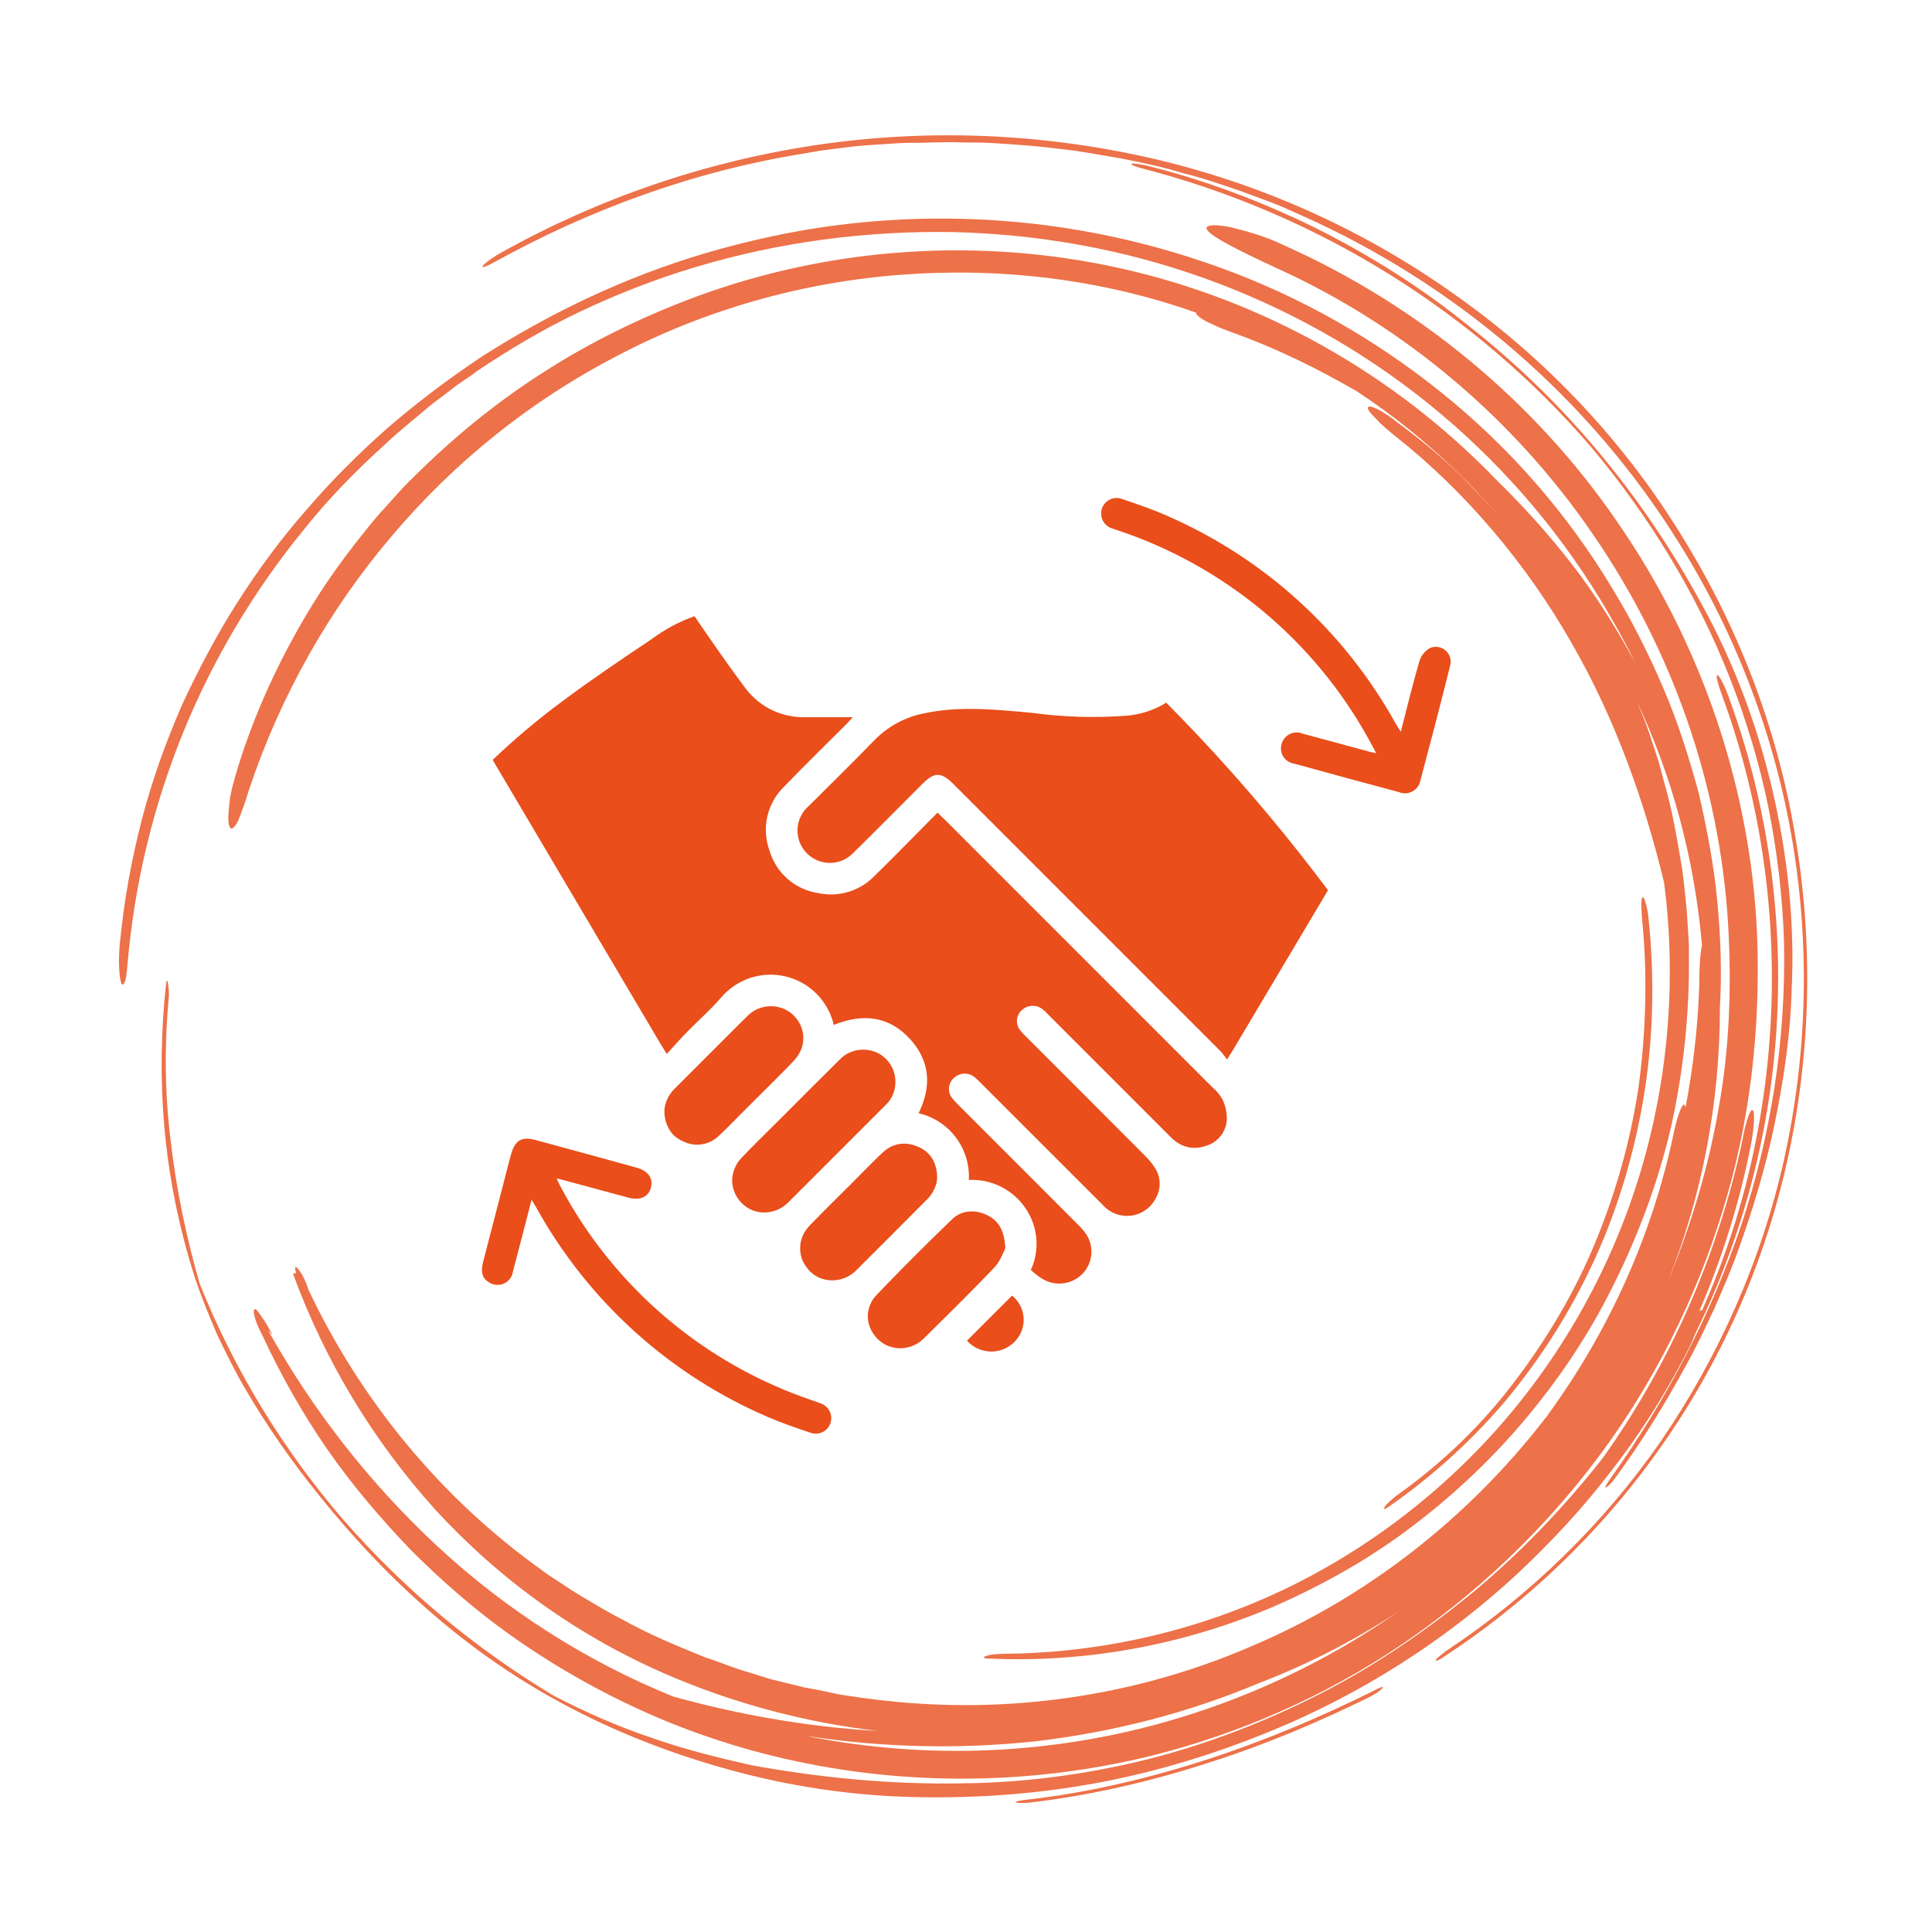
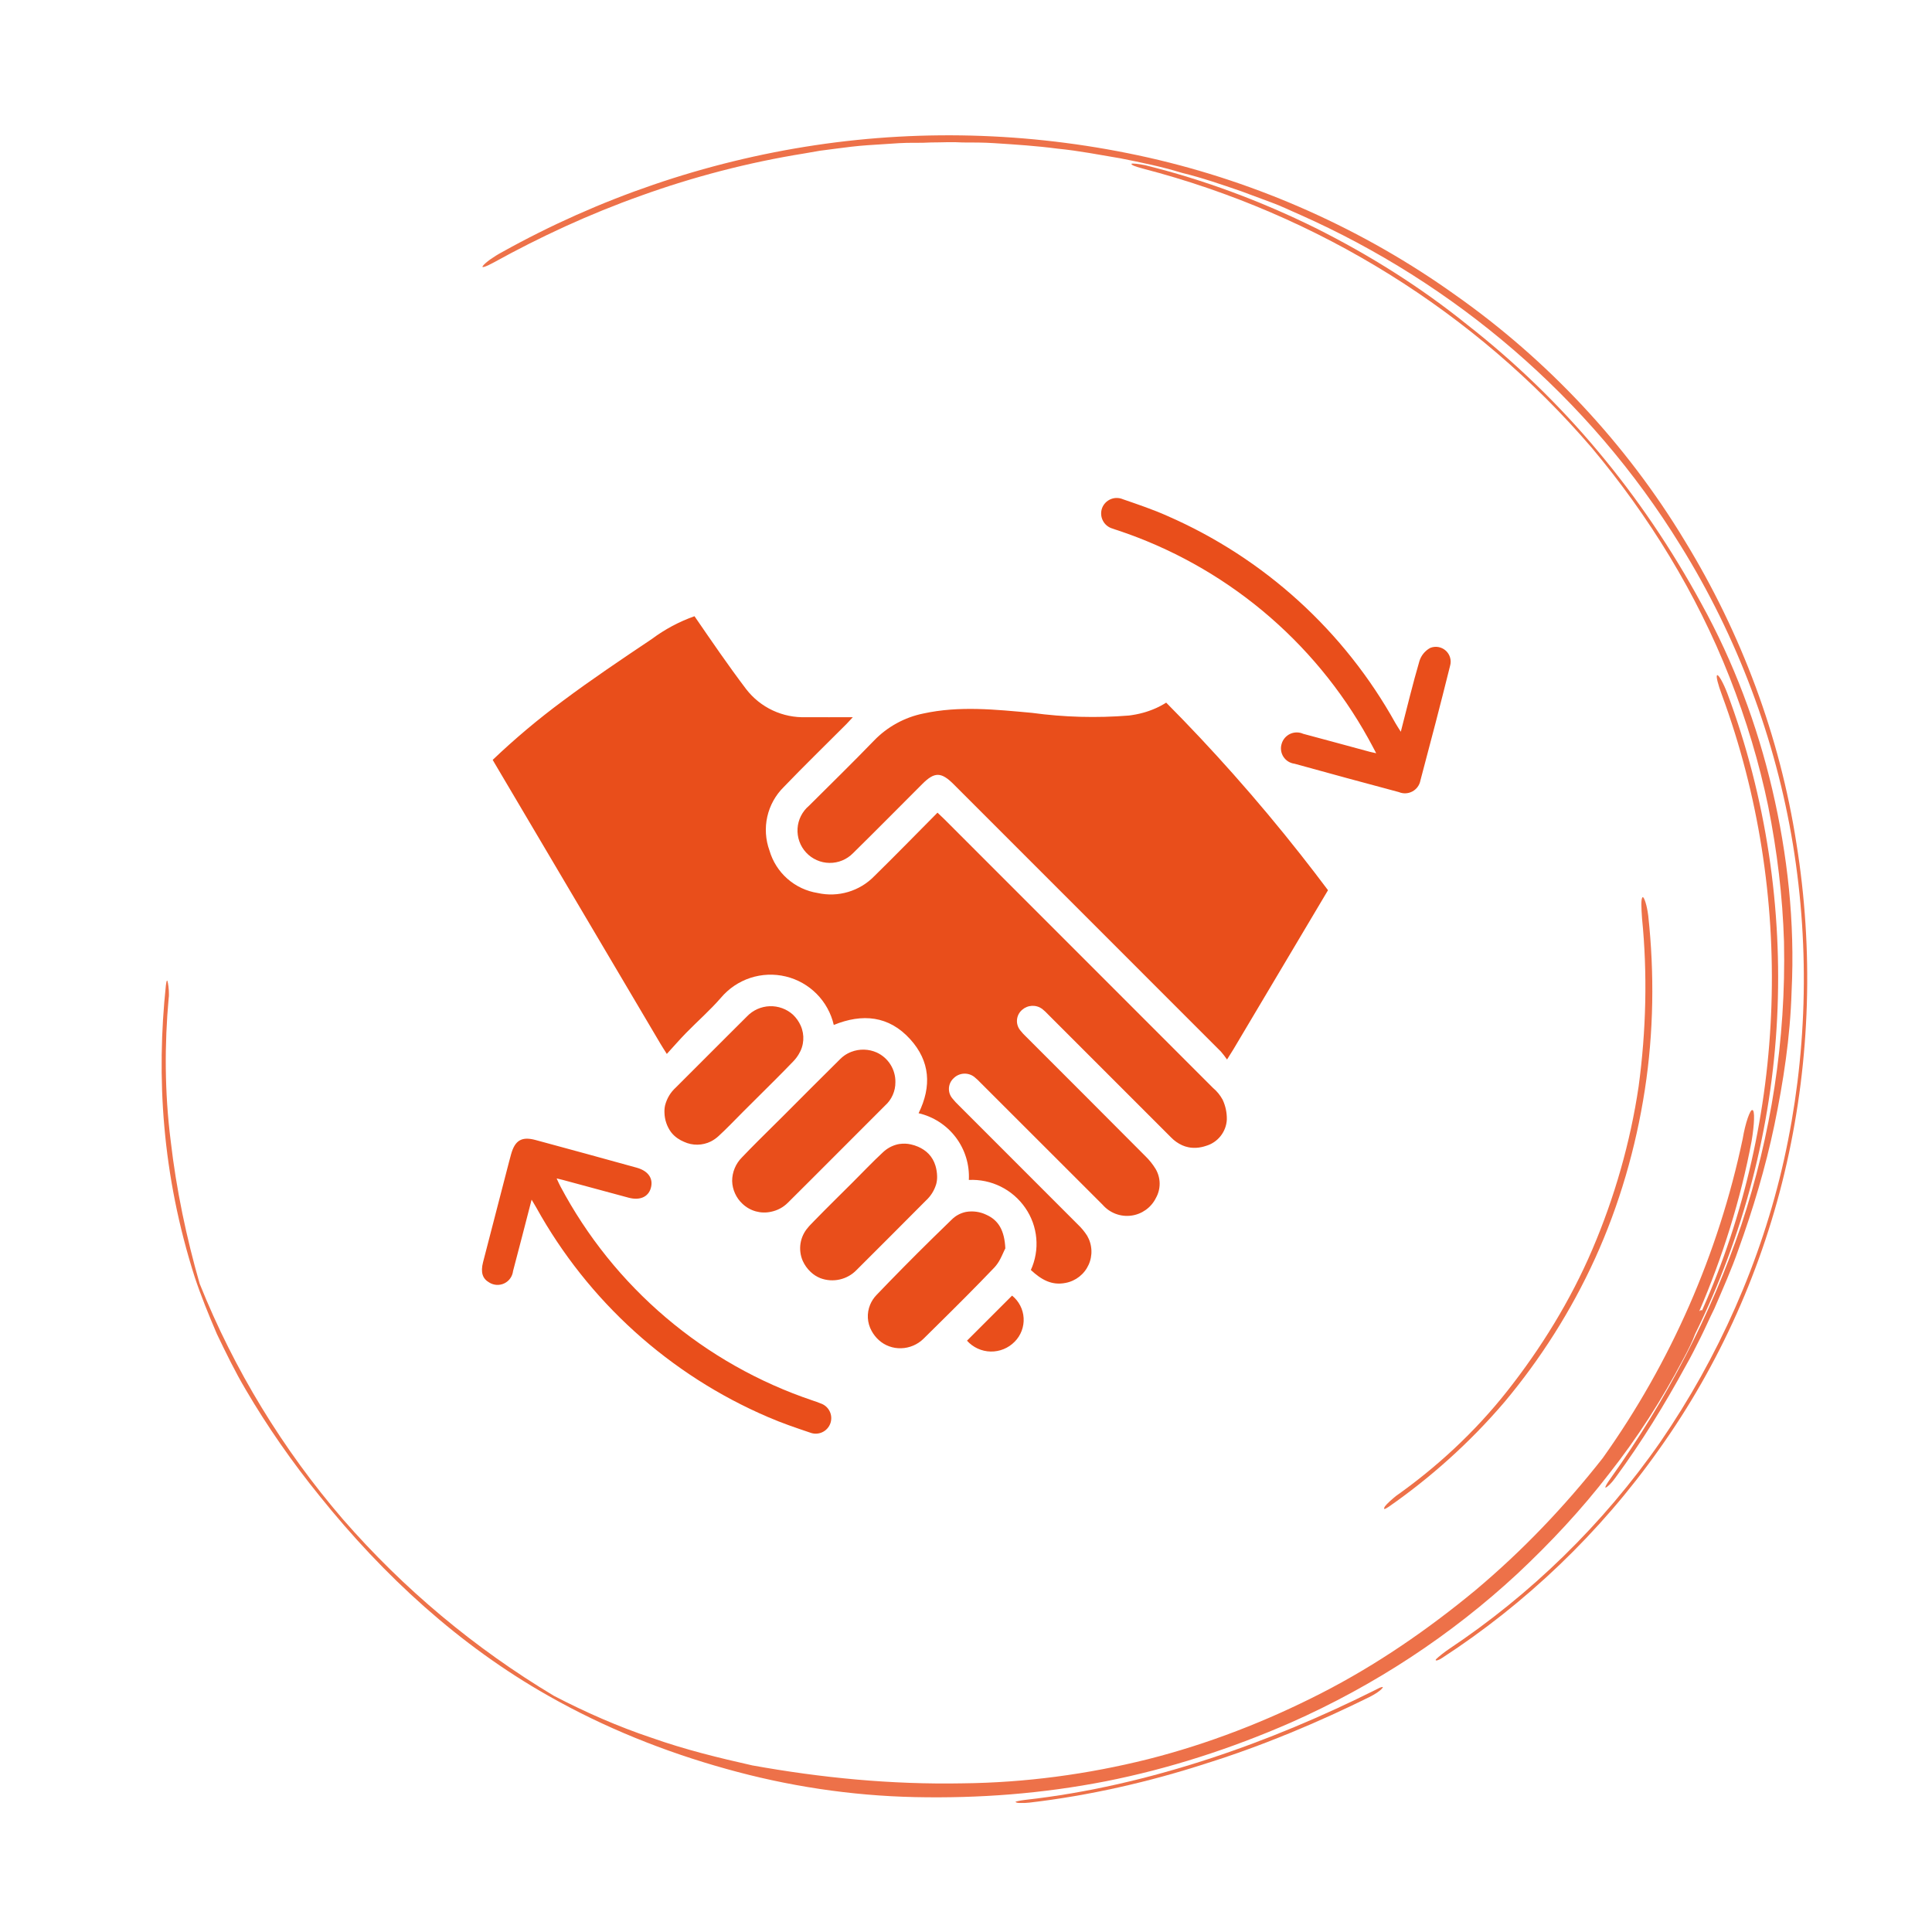
<svg xmlns="http://www.w3.org/2000/svg" width="1080" zoomAndPan="magnify" viewBox="0 0 810 810" height="1080" preserveAspectRatio="xMidYMid meet" version="1.0">
  <defs>
    <filter x="0%" y="0%" width="100%" height="100%" id="1ee925c068">
      <feColorMatrix values="0 0 0 0 1 0 0 0 0 1 0 0 0 0 1 0 0 0 1 0" color-interpolation-filters="sRGB" />
    </filter>
    <clipPath id="d7b24f6fec">
      <path d="M 49.566 55 L 758 55 L 758 755.953 L 49.566 755.953 Z M 49.566 55 " clip-rule="nonzero" />
    </clipPath>
    <mask id="fc2e4bd366">
      <g filter="url(#1ee925c068)">
        <rect x="-81" width="972" fill="#000000" y="-81" height="972" fill-opacity="0.8" />
      </g>
    </mask>
    <clipPath id="e0db160741">
-       <path d="M 0.566 36 L 688 36 L 688 691 L 0.566 691 Z M 0.566 36 " clip-rule="nonzero" />
-     </clipPath>
+       </clipPath>
    <clipPath id="27e3d8101a">
      <path d="M 376 652 L 531 652 L 531 700.953 L 376 700.953 Z M 376 652 " clip-rule="nonzero" />
    </clipPath>
    <clipPath id="d405a9dc60">
      <path d="M 153 1 L 708.922 1 L 708.922 642 L 153 642 Z M 153 1 " clip-rule="nonzero" />
    </clipPath>
    <clipPath id="1fe05c3159">
      <rect x="0" width="709" y="0" height="701" />
    </clipPath>
    <clipPath id="9e37edcb19">
      <path d="M 202 208.477 L 609 208.477 L 609 601.477 L 202 601.477 Z M 202 208.477 " clip-rule="nonzero" />
    </clipPath>
  </defs>
  <rect x="-81" width="972" fill="#ffffff" y="-81" height="972" fill-opacity="1" />
  <rect x="-81" width="972" fill="#ffffff" y="-81" height="972" fill-opacity="1" />
  <g clip-path="url(#d7b24f6fec)">
    <g mask="url(#fc2e4bd366)">
      <g transform="matrix(1, 0, 0, 1, 49, 55)">
        <g clip-path="url(#1fe05c3159)">
          <g clip-path="url(#e0db160741)">
            <path fill="#e94e1b" d="M 55.512 275.746 C 68.516 237.027 88.738 200.914 115.031 169.996 C 141.324 138.793 173.684 112.789 210.09 94.008 C 246.492 74.941 286.945 63.383 328.551 60.203 C 370.156 57.027 412.629 61.938 452.5 76.098 C 452.5 76.387 452.5 76.676 453.078 77.25 C 454.234 78.406 456.543 79.852 459.434 81.008 C 462.324 82.453 465.5 83.609 468.68 84.766 C 486.305 91.121 503.352 99.5 519.82 109.035 C 549.289 128.391 574.715 153.238 595.52 181.266 C 591.473 175.488 586.852 170.285 582.516 164.797 C 577.895 159.598 573.27 154.395 568.359 149.484 C 558.824 139.371 548.133 130.414 537.156 122.324 C 533.977 119.723 530.797 117.703 528.488 116.547 C 526.176 115.391 524.73 115.102 524.441 115.969 C 524.441 116.836 525.598 118.281 527.91 120.59 C 529.93 122.902 533.109 125.504 536.289 128.102 C 565.18 150.93 590.895 181.266 609.676 214.203 C 628.746 247.141 640.879 282.68 648.68 315.039 C 654.172 357.223 650.125 400.273 637.703 439.855 C 625.277 479.438 604.188 515.844 577.316 545.602 C 550.445 575.363 517.508 599.055 482.258 614.656 C 447.008 630.258 409.16 638.059 372.465 638.348 C 369.578 638.348 366.109 638.637 364.664 639.215 C 362.641 639.793 363.219 640.371 365.82 640.371 C 404.25 642.105 444.988 635.461 483.992 618.992 C 503.352 610.613 522.418 600.211 540.043 587.207 C 557.668 574.207 574.426 558.895 589.16 541.559 C 603.898 524.223 616.898 505.152 627.301 484.062 C 637.703 463.258 646.082 441.012 651.57 417.609 C 656.77 394.207 659.371 370.223 659.082 345.664 L 659.082 341.043 L 658.793 336.418 L 658.215 327.176 C 657.637 321.105 657.059 315.039 656.191 308.973 C 654.172 296.836 652.148 284.703 648.68 272.855 L 646.371 264.188 L 643.48 255.52 C 641.746 249.742 639.434 244.25 637.125 238.762 C 651.859 269.965 661.395 304.637 664.57 341.332 C 663.703 345.086 663.418 351.156 663.418 358.379 C 662.84 375.715 660.816 392.762 657.637 409.52 C 657.637 408.652 657.348 408.363 657.059 408.074 C 655.902 408.074 653.883 414.141 652.438 421.363 C 643.48 463.258 625.566 502.844 600.43 537.512 C 599.852 538.379 599.273 539.246 598.695 539.824 C 566.336 581.719 523.285 615.234 475.035 635.461 C 426.785 656.262 373.621 663.773 321.902 657.996 C 318.727 657.707 315.547 657.129 312.371 656.84 C 309.191 656.262 306.012 655.973 302.836 655.395 L 293.301 653.375 L 288.387 652.508 L 283.766 651.352 L 274.23 649.039 L 264.984 646.148 C 258.629 644.418 252.852 641.816 246.492 639.793 C 234.359 634.883 222.512 629.969 211.246 623.613 C 205.465 620.723 199.977 617.258 194.488 614.078 C 191.598 612.344 188.996 610.613 186.398 608.879 C 183.797 607.145 180.906 605.41 178.309 603.391 C 136.125 573.34 102.32 532.312 80.359 485.797 C 79.492 482.906 77.762 479.148 76.316 477.418 C 74.871 475.395 74.293 475.973 75.16 478.859 C 74.582 478.859 73.715 478.57 74.004 479.438 C 87.293 515.555 107.23 548.781 133.523 577.965 C 160.105 606.855 193.332 631.414 233.203 648.172 C 260.652 659.73 289.543 667.242 319.016 670.707 C 288.387 668.977 259.207 663.484 233.203 656.262 C 196.797 641.527 162.992 619.859 134.391 593.277 C 105.785 566.695 81.805 535.781 63.312 502.555 L 65.336 504.863 C 63.891 501.977 62.156 499.086 60.715 497.062 C 59.27 495.039 58.402 493.598 57.824 493.887 C 57.246 493.887 57.246 495.039 57.824 497.352 C 58.402 499.375 59.559 502.266 61.293 505.441 C 68.805 521.621 77.762 537.512 88.16 552.539 C 98.562 567.562 110.41 581.43 123.121 594.723 C 136.125 607.723 149.992 619.859 165.016 630.547 C 180.039 641.238 196.219 650.773 212.977 658.863 C 280.297 691.512 359.754 699.312 433.719 681.109 C 470.703 671.863 506.238 656.262 538.023 634.883 C 569.805 613.5 598.117 586.633 621.234 555.715 C 644.348 524.801 661.973 489.551 673.238 452.57 C 684.797 415.586 689.129 376.293 687.688 337.285 C 685.086 275.457 664.281 214.781 629.324 164.219 C 594.652 113.367 545.535 72.918 489.191 47.781 C 480.812 43.734 472.723 41.715 466.945 40.27 C 461.168 39.113 457.121 39.113 456.832 40.559 C 456.543 43.16 469.836 49.805 486.016 57.316 C 539.754 81.586 585.984 120.879 618.922 169.129 C 652.148 217.383 672.082 274.301 675.551 332.953 C 676.996 358.668 676.129 384.672 671.508 409.809 C 667.172 434.945 659.66 459.793 649.836 483.195 C 664.859 446.211 672.082 406.629 672.082 367.336 C 672.949 352.312 672.371 337.285 670.93 322.262 C 669.484 307.238 666.594 292.215 663.129 277.191 C 659.082 262.453 654.461 247.719 648.391 233.562 C 642.324 219.402 635.391 205.535 627.301 192.246 C 607.941 159.887 583.383 132.148 555.355 109.613 C 527.332 87.074 495.84 69.16 462.035 57.027 C 428.52 44.891 392.98 37.957 356.574 36.801 C 338.371 36.223 320.172 37.09 301.969 39.402 C 283.766 41.715 265.273 45.758 247.359 50.961 C 212.113 61.359 180.906 76.676 152.883 94.586 C 139.012 103.832 126.012 113.656 113.586 124.348 C 101.453 135.039 89.895 146.594 79.492 158.73 C 68.805 170.863 59.27 183.867 50.602 197.445 C 41.934 211.023 34.133 225.762 27.199 240.785 C 20.551 256.098 14.773 271.988 10.441 288.746 C 6.105 305.504 2.93 322.84 1.195 341.043 C 0.617 347.398 0.906 354.621 1.773 356.934 C 2.062 358.09 2.641 358.09 3.215 356.934 C 3.793 355.777 4.082 353.465 4.371 350.289 C 10.152 280.656 37.02 217.672 78.34 167.109 C 88.449 154.395 100.008 142.551 112.141 131.57 C 118.211 125.793 124.566 120.879 130.922 115.391 C 134.102 112.789 137.566 110.477 140.746 107.879 C 143.926 105.277 147.68 103.254 150.859 100.656 C 164.727 91.41 179.172 82.742 194.488 75.52 C 209.801 68.297 225.98 61.938 242.449 57.027 C 277.988 46.336 314.391 41.715 350.508 42.293 C 386.625 43.16 422.16 49.516 455.965 61.648 C 489.77 73.785 521.551 91.41 549.867 114.234 C 578.184 137.059 602.742 164.797 622.098 196.578 C 627.301 205.246 632.211 213.914 636.547 222.871 C 628.746 208.426 620.078 194.555 610.254 181.844 C 600.43 169.129 589.738 157.285 578.473 146.305 C 535.711 101.812 480.523 70.895 421.293 57.605 C 362.066 44.312 299.367 48.359 241.871 69.738 C 219.625 78.117 198.242 88.52 178.598 101.234 C 158.66 113.945 140.457 128.969 123.988 145.438 C 119.656 149.484 115.898 154.105 111.855 158.441 C 107.809 162.773 104.34 167.398 100.586 172.02 C 93.363 181.266 86.43 191.09 80.359 201.203 C 68.227 221.426 58.113 243.098 50.891 266.211 C 49.156 271.988 47.422 277.766 47.133 282.391 C 46.555 287.012 46.555 290.48 47.422 291.926 C 48 293.082 49.445 291.926 50.891 289.035 C 52.047 286.145 53.777 281.523 55.512 275.746 Z M 478.504 650.773 C 499.016 642.973 518.664 632.859 537.156 620.723 C 501.617 645.57 460.879 663.195 418.406 672.152 C 375.934 681.109 331.438 681.398 288.676 672.73 C 320.172 677.645 352.82 678.512 385.18 675.043 C 417.25 671.285 449.031 663.195 478.504 650.773 Z M 478.504 650.773 " fill-opacity="1" fill-rule="nonzero" />
          </g>
          <g clip-path="url(#27e3d8101a)">
            <path fill="#e94e1b" d="M 380.844 699.602 C 406.848 696.711 432.562 690.645 457.41 682.555 C 482.258 674.465 505.949 664.352 527.91 653.375 C 529.93 652.219 531.375 651.93 530.508 652.797 C 529.645 653.949 527.332 655.395 525.02 656.551 C 503.93 666.953 480.812 676.777 456.832 684.289 C 432.852 692.09 407.426 697.867 382.578 700.758 C 379.688 701.047 377.09 701.047 376.801 700.469 C 376.223 700.469 378.246 699.891 380.844 699.602 Z M 380.844 699.602 " fill-opacity="1" fill-rule="nonzero" />
          </g>
          <g clip-path="url(#d405a9dc60)">
            <path fill="#e94e1b" d="M 558.535 636.328 C 592.34 613.789 622.965 584.32 647.234 549.359 C 671.219 514.398 689.418 473.949 698.953 431.188 C 708.488 388.426 709.934 343.355 702.711 299.148 C 695.488 254.941 679.309 211.891 655.613 173.754 C 617.188 111.344 560.559 63.672 496.129 35.066 C 492.082 33.336 488.035 31.312 483.992 29.867 L 471.566 25.246 C 463.188 22.355 454.809 19.465 446.43 17.445 C 438.051 14.844 429.387 13.109 420.719 11.375 C 412.051 9.934 403.383 8.199 394.426 7.332 C 385.758 6.176 376.801 5.598 367.844 5.02 C 363.508 4.73 358.887 4.73 354.551 4.73 C 350.219 4.441 345.598 4.73 341.262 4.73 C 336.93 5.02 332.305 4.73 327.973 5.02 C 323.637 5.309 319.016 5.598 314.68 5.887 C 310.348 6.176 305.723 6.754 301.391 7.332 C 299.078 7.621 297.055 7.91 294.746 8.199 L 288.098 9.355 C 264.695 13.109 241.582 19.176 219.914 26.977 C 197.953 34.781 177.441 44.312 158.082 55.004 C 154.902 56.738 152.594 57.605 153.461 56.449 C 154.613 55.004 157.793 52.691 161.551 50.672 C 202 28.133 246.492 12.82 292.723 5.887 C 338.949 -1.047 386.336 0.688 432.562 11.086 C 478.504 21.488 522.707 41.137 561.426 68.871 C 599.562 95.742 632.789 130.992 657.348 171.73 C 681.039 210.449 697.219 253.785 704.156 298.57 C 711.379 343.355 709.934 389.004 700.109 432.633 C 690.285 476.262 671.797 517.289 646.66 552.539 C 621.809 587.785 590.316 617.547 555.645 640.082 C 553.914 641.238 552.469 641.527 553.047 640.66 C 554.203 639.504 556.801 637.48 558.535 636.328 Z M 558.535 636.328 " fill-opacity="1" fill-rule="nonzero" />
          </g>
          <path fill="#e94e1b" d="M 431.117 14.266 C 455.676 20.332 479.656 29.289 502.484 40.559 C 525.02 51.824 546.688 65.406 566.336 81.297 C 586.273 96.898 604.766 114.812 620.945 134.172 C 637.414 153.816 651.859 175.199 664.281 198.023 C 677.863 222.582 687.688 248.875 694.043 276.035 C 700.398 303.191 703.578 331.508 702.133 360.691 C 701.555 380.047 698.664 398.539 694.91 416.742 C 691.152 434.656 685.953 451.992 679.887 468.75 C 676.996 477.129 673.238 485.508 669.773 493.598 C 667.75 497.641 666.016 501.688 663.992 505.73 C 661.973 509.777 659.949 513.82 657.637 517.867 C 648.969 533.758 639.434 549.359 628.168 564.672 C 626.723 566.695 624.988 568.43 624.121 568.719 C 623.832 568.43 624.699 566.984 626.145 564.961 C 649.836 531.734 668.328 496.195 681.039 458.637 C 693.465 421.074 699.82 381.203 698.953 339.887 C 698.375 320.816 696.066 301.75 692.309 282.969 C 688.551 264.766 683.062 246.562 676.129 228.938 C 662.262 193.691 642.324 161.328 618.344 132.727 C 569.516 75.809 503.641 34.781 430.25 15.711 C 427.074 14.844 425.34 14.266 425.34 13.688 C 425.629 13.398 428.23 13.688 431.117 14.266 Z M 431.117 14.266 " fill-opacity="1" fill-rule="nonzero" />
          <path fill="#e94e1b" d="M 642.035 328.906 C 644.637 352.887 644.348 377.734 640.59 402.008 C 636.836 426.277 629.902 450.258 619.789 472.504 C 609.676 494.75 596.672 514.977 581.938 532.602 C 566.914 550.227 550.156 564.961 533.109 576.809 C 531.375 577.965 530.797 577.965 531.664 576.52 C 532.531 575.363 534.844 573.34 536.289 572.184 C 553.047 560.34 569.227 545.602 583.094 527.98 C 596.961 510.355 609.387 490.418 618.633 468.75 C 627.879 447.078 634.523 423.965 637.992 400.562 C 641.168 377.16 641.746 353.176 639.434 330.062 C 639.145 325.73 638.855 321.684 639.723 321.105 C 640.301 321.105 641.457 324.285 642.035 328.906 Z M 642.035 328.906 " fill-opacity="1" fill-rule="nonzero" />
          <path fill="#e94e1b" d="M 354.84 692.668 C 380.844 692.379 406.848 688.91 432.273 682.555 C 457.41 676.199 481.969 666.664 505.082 654.816 C 528.199 642.973 549.578 628.238 569.516 611.766 C 589.16 595.297 607.074 576.52 622.965 556.293 C 651.57 516.133 671.508 470.48 681.617 422.52 C 682.773 415.586 684.797 410.098 685.664 410.387 C 686.82 410.387 686.531 416.453 685.375 423.387 C 680.75 447.945 673.238 471.926 663.418 494.75 C 663.992 494.176 664.57 494.176 664.57 494.465 C 700.398 414.141 703.578 319.66 672.949 236.449 C 671.219 231.828 670.352 228.359 670.93 228.07 C 671.508 227.781 673.527 231.25 675.262 235.871 C 691.441 279.211 698.375 326.02 696.066 371.957 C 693.754 417.898 681.906 463.258 661.684 504.285 C 660.527 507.465 658.793 510.934 656.77 514.688 C 647.812 531.734 637.414 547.914 625.566 562.938 C 614.008 577.965 601.008 591.832 587.141 604.832 C 559.402 630.547 527.332 651.641 492.082 667.242 C 466.945 678.223 440.941 686.602 414.648 691.801 C 388.066 697 361.488 699.023 334.617 698.445 C 307.746 697.867 281.164 693.824 255.449 686.602 C 229.445 679.375 204.309 669.266 180.906 655.973 C 143.637 634.883 111.855 605.699 84.984 572.184 C 73.715 558.316 63.023 543.004 54.066 527.691 C 49.445 519.887 45.688 512.086 41.934 504.285 C 38.465 496.195 35.289 488.395 32.688 480.594 C 18.82 437.254 16.508 396.227 20.551 358.09 C 20.84 355.777 21.129 355.488 21.418 357.223 C 21.707 358.668 21.996 361.844 21.707 363.578 C 19.977 382.648 19.977 402.871 22.574 423.387 C 24.887 443.613 29.219 464.125 34.711 483.195 C 49.156 519.312 69.672 552.828 94.809 582.008 C 120.234 611.191 149.992 636.039 183.219 655.973 C 196.508 662.906 210.379 668.977 224.246 673.598 C 238.113 678.512 252.273 681.977 266.43 685.156 C 295.324 690.355 324.504 693.246 354.84 692.668 Z M 354.84 692.668 " fill-opacity="1" fill-rule="nonzero" />
        </g>
      </g>
    </g>
  </g>
  <g clip-path="url(#9e37edcb19)">
    <path fill="#e94e1b" d="M 327.969 468.27 C 336.098 460.141 344.188 451.973 352.371 443.902 C 352.871 443.414 353.402 442.969 353.965 442.566 C 354.879 441.922 355.855 441.398 356.895 441 C 358.617 440.336 360.402 440.023 362.246 440.066 C 364.094 440.113 365.859 440.508 367.547 441.254 C 368.734 441.797 369.824 442.5 370.809 443.359 C 371.789 444.223 372.633 445.203 373.328 446.309 C 374.027 447.418 374.551 448.598 374.902 449.859 C 375.258 451.117 375.422 452.398 375.398 453.707 C 375.414 455.578 375.043 457.371 374.285 459.082 C 373.527 460.793 372.453 462.273 371.055 463.52 L 370.918 463.66 C 360.66 473.945 350.398 484.215 340.133 494.469 C 336.871 497.719 333.609 500.969 330.348 504.219 C 328.375 506.188 326.023 507.457 323.297 508.031 C 322.238 508.266 321.168 508.371 320.086 508.344 C 319.004 508.32 317.941 508.16 316.898 507.875 C 315.855 507.586 314.859 507.18 313.918 506.648 C 312.973 506.117 312.109 505.477 311.32 504.734 C 309.977 503.492 308.926 502.035 308.168 500.367 C 307.41 498.699 307.004 496.953 306.957 495.121 C 306.961 493.27 307.316 491.492 308.027 489.785 C 308.734 488.078 309.742 486.57 311.047 485.262 C 315.441 480.648 319.969 476.191 324.496 471.707 C 325.648 470.562 326.805 469.414 327.969 468.27 Z M 388.164 503.371 C 390.25 501.449 391.703 499.129 392.52 496.41 C 392.801 495.328 392.922 494.23 392.887 493.113 C 392.852 491.605 392.613 490.129 392.18 488.684 C 391.898 487.762 391.52 486.883 391.039 486.043 C 390.086 484.398 388.812 483.055 387.219 482.016 C 386.492 481.535 385.727 481.121 384.926 480.773 C 383.926 480.34 382.895 480.008 381.832 479.781 C 380.312 479.445 378.781 479.391 377.242 479.609 L 377.129 479.609 C 376.988 479.633 376.848 479.664 376.707 479.691 C 376.566 479.723 376.363 479.75 376.195 479.793 L 376.094 479.82 C 373.797 480.422 371.793 481.547 370.082 483.195 C 365.746 487.223 361.656 491.547 357.457 495.738 C 352.145 501.047 346.773 506.293 341.539 511.672 C 340.949 512.281 340.352 512.879 339.766 513.504 C 339.398 513.871 339.055 514.273 338.738 514.672 C 337.914 515.609 337.238 516.641 336.707 517.77 C 336.18 518.898 335.816 520.082 335.621 521.312 C 335.43 522.543 335.41 523.777 335.566 525.016 C 335.719 526.254 336.047 527.445 336.539 528.59 C 337.34 530.371 338.449 531.93 339.871 533.266 C 341.066 534.402 342.43 535.273 343.961 535.883 C 345.258 536.367 346.594 536.656 347.977 536.75 C 349.355 536.84 350.723 536.734 352.07 536.426 C 353.422 536.121 354.699 535.625 355.902 534.945 C 357.109 534.262 358.191 533.422 359.148 532.426 C 368.844 522.762 378.516 513.078 388.164 503.371 Z M 332.492 425.441 C 331.828 424.84 331.117 424.309 330.352 423.848 C 329.586 423.387 328.785 423 327.945 422.695 C 327.105 422.387 326.246 422.164 325.363 422.023 C 324.48 421.883 323.59 421.828 322.699 421.859 C 321.805 421.891 320.922 422.008 320.051 422.211 C 319.184 422.414 318.34 422.699 317.523 423.062 C 316.707 423.43 315.934 423.871 315.203 424.387 C 314.473 424.902 313.801 425.48 313.184 426.129 C 310.422 428.859 307.676 431.598 304.934 434.348 C 297.738 441.52 290.551 448.707 283.375 455.91 C 281.105 457.977 279.59 460.496 278.828 463.469 C 278.613 464.477 278.531 465.496 278.582 466.527 C 278.617 467.984 278.867 469.406 279.336 470.789 C 279.801 472.172 280.465 473.453 281.324 474.637 L 281.352 474.672 C 281.496 474.867 281.66 475.039 281.82 475.234 C 281.863 475.285 281.898 475.336 281.945 475.383 C 282.121 475.582 282.309 475.766 282.504 475.953 L 282.598 476.051 C 282.801 476.242 283.012 476.414 283.234 476.605 L 283.309 476.672 C 283.434 476.773 283.566 476.863 283.695 476.961 C 283.824 477.059 283.949 477.16 284.086 477.25 C 284.934 477.832 285.828 478.32 286.777 478.715 C 287.664 479.125 288.582 479.43 289.539 479.633 C 290.492 479.832 291.457 479.926 292.43 479.914 C 293.406 479.898 294.367 479.777 295.312 479.547 C 296.262 479.32 297.172 478.988 298.047 478.555 C 299.234 477.941 300.316 477.18 301.297 476.27 C 302.922 474.781 304.496 473.23 306.059 471.664 C 307.918 469.797 309.754 467.902 311.613 466.039 C 316.109 461.543 320.641 457.09 325.117 452.594 C 327.645 450.059 330.16 447.512 332.637 444.93 C 333.488 444.039 334.234 443.062 334.867 442 C 335.418 441.109 335.859 440.164 336.18 439.164 C 336.504 438.168 336.699 437.145 336.773 436.098 C 336.844 435.051 336.789 434.008 336.605 432.977 C 336.422 431.941 336.117 430.945 335.688 429.988 C 334.914 428.266 333.848 426.75 332.484 425.441 Z M 344.055 588.391 C 342.957 587.906 341.789 587.547 340.645 587.148 C 335.031 585.254 329.52 583.102 324.109 580.688 C 318.699 578.273 313.418 575.609 308.262 572.691 C 303.102 569.777 298.094 566.625 293.238 563.234 C 288.379 559.844 283.695 556.23 279.18 552.395 C 274.664 548.559 270.34 544.52 266.207 540.273 C 262.074 536.031 258.152 531.598 254.441 526.98 C 250.73 522.363 247.246 517.582 243.988 512.633 C 240.73 507.688 237.715 502.594 234.938 497.363 C 234.441 496.453 234.047 495.488 233.375 494.066 C 234.562 494.348 235.238 494.488 235.902 494.668 C 245.129 497.16 254.348 499.684 263.578 502.145 C 268.219 503.379 271.723 501.848 272.82 498.246 C 274.051 494.215 271.883 490.918 266.906 489.547 C 252.797 485.641 238.676 481.777 224.547 477.957 C 218.75 476.387 215.926 478.066 214.293 483.859 C 214 484.906 213.715 485.961 213.441 487.012 C 209.809 501.055 206.172 515.109 202.527 529.168 C 201.43 533.449 202.273 536.102 205.176 537.734 C 205.41 537.879 205.652 538.008 205.902 538.121 C 206.152 538.234 206.406 538.328 206.668 538.41 C 206.93 538.492 207.195 538.555 207.465 538.602 C 207.738 538.648 208.008 538.68 208.281 538.695 C 208.555 538.707 208.832 538.703 209.102 538.68 C 209.375 538.66 209.648 538.621 209.918 538.566 C 210.184 538.512 210.449 538.438 210.707 538.352 C 210.969 538.262 211.223 538.156 211.469 538.039 C 211.715 537.918 211.953 537.781 212.18 537.633 C 212.41 537.48 212.629 537.316 212.84 537.141 C 213.047 536.961 213.242 536.773 213.43 536.57 C 213.613 536.367 213.785 536.152 213.941 535.93 C 214.102 535.703 214.246 535.473 214.371 535.23 C 214.5 534.988 214.613 534.738 214.711 534.48 C 214.809 534.227 214.891 533.965 214.953 533.699 C 215.02 533.43 215.066 533.16 215.098 532.891 C 217.699 523.121 220.195 513.324 222.883 502.961 C 223.75 504.426 224.305 505.34 224.828 506.258 C 227.523 511.121 230.41 515.867 233.492 520.492 C 236.578 525.117 239.848 529.609 243.305 533.965 C 246.758 538.32 250.387 542.527 254.188 546.582 C 257.992 550.637 261.953 554.531 266.078 558.262 C 270.199 561.988 274.469 565.543 278.887 568.918 C 283.305 572.293 287.852 575.484 292.531 578.484 C 297.211 581.484 302.008 584.289 306.918 586.895 C 311.832 589.5 316.84 591.898 321.949 594.09 C 327.707 596.594 333.672 598.621 339.645 600.629 C 340.051 600.785 340.465 600.902 340.895 600.977 C 341.324 601.051 341.754 601.082 342.188 601.07 C 342.621 601.055 343.051 601 343.477 600.902 C 343.898 600.805 344.309 600.664 344.703 600.484 C 345.098 600.305 345.473 600.086 345.824 599.832 C 346.176 599.578 346.496 599.289 346.793 598.969 C 347.086 598.648 347.348 598.305 347.57 597.934 C 347.797 597.559 347.98 597.172 348.129 596.762 C 348.273 596.352 348.379 595.934 348.441 595.504 C 348.504 595.074 348.523 594.641 348.5 594.207 C 348.477 593.773 348.41 593.348 348.301 592.926 C 348.191 592.504 348.043 592.102 347.852 591.711 C 347.66 591.32 347.434 590.949 347.168 590.605 C 346.906 590.262 346.609 589.945 346.281 589.66 C 345.957 589.375 345.602 589.125 345.227 588.91 C 344.848 588.691 344.453 588.52 344.039 588.383 Z M 419.41 527.758 C 420.305 526.051 420.938 524.398 421.492 523.387 C 421.129 515.879 418.66 511.621 413.566 509.316 C 412.234 508.668 410.832 508.238 409.363 508.035 C 407.898 507.828 406.434 507.852 404.973 508.109 L 404.809 508.145 C 402.57 508.645 400.637 509.703 399.008 511.32 C 396.465 513.781 393.926 516.254 391.395 518.738 L 390.48 519.637 C 382.691 527.293 375.023 535.062 367.469 542.945 C 366.316 544.148 365.422 545.52 364.785 547.059 C 364.426 547.934 364.168 548.836 364.012 549.766 C 363.855 550.699 363.805 551.637 363.855 552.578 C 363.91 553.523 364.07 554.449 364.332 555.355 C 364.594 556.262 364.953 557.129 365.41 557.957 C 366.195 559.414 367.199 560.703 368.422 561.82 C 369.703 562.977 371.152 563.855 372.773 564.449 C 374.395 565.043 376.066 565.312 377.793 565.258 C 379.555 565.211 381.25 564.844 382.875 564.152 C 384.5 563.461 385.941 562.496 387.199 561.262 L 392.949 555.582 C 401.031 547.609 409.066 539.602 416.91 531.391 C 417.91 530.293 418.746 529.082 419.41 527.758 Z M 599.656 271.629 C 598.566 272.215 597.633 272.98 596.844 273.934 C 596.059 274.883 595.48 275.945 595.109 277.125 C 592.305 286.695 589.98 296.406 587.293 306.793 C 586.285 305.18 585.637 304.227 585.066 303.219 C 582.406 298.426 579.551 293.746 576.508 289.188 C 573.465 284.629 570.242 280.199 566.836 275.902 C 563.434 271.605 559.859 267.453 556.113 263.449 C 552.371 259.441 548.473 255.598 544.414 251.91 C 540.359 248.223 536.16 244.707 531.816 241.359 C 527.473 238.016 523 234.852 518.398 231.871 C 513.797 228.895 509.082 226.105 504.25 223.508 C 499.422 220.914 494.496 218.52 489.473 216.324 C 483.398 213.602 477.066 211.484 470.785 209.312 C 470.379 209.137 469.961 209.004 469.527 208.914 C 469.098 208.824 468.66 208.777 468.219 208.777 C 467.777 208.773 467.34 208.816 466.906 208.902 C 466.477 208.988 466.055 209.117 465.648 209.289 C 465.242 209.461 464.855 209.668 464.492 209.918 C 464.125 210.168 463.789 210.449 463.484 210.766 C 463.176 211.082 462.902 211.426 462.664 211.797 C 462.426 212.172 462.227 212.562 462.07 212.973 C 461.91 213.402 461.797 213.844 461.727 214.293 C 461.66 214.746 461.641 215.203 461.668 215.656 C 461.695 216.113 461.766 216.562 461.887 217.004 C 462.008 217.445 462.172 217.871 462.383 218.277 C 462.59 218.684 462.836 219.066 463.125 219.422 C 463.414 219.777 463.734 220.098 464.09 220.387 C 464.445 220.676 464.824 220.922 465.23 221.133 C 465.641 221.344 466.062 221.508 466.504 221.629 C 467.176 221.902 467.883 222.09 468.566 222.324 C 474.098 224.164 479.535 226.258 484.875 228.605 C 490.215 230.953 495.43 233.543 500.527 236.375 C 505.625 239.207 510.582 242.27 515.395 245.562 C 520.207 248.859 524.855 252.367 529.344 256.094 C 533.828 259.82 538.129 263.746 542.25 267.875 C 546.371 272.004 550.293 276.312 554.012 280.805 C 557.73 285.297 561.23 289.949 564.52 294.77 C 567.805 299.586 570.859 304.547 573.684 309.648 C 574.746 311.5 575.695 313.418 576.98 315.797 C 575.742 315.523 575.059 315.402 574.395 315.223 C 565.055 312.699 555.715 310.141 546.371 307.652 C 545.941 307.457 545.496 307.312 545.031 307.215 C 544.57 307.117 544.102 307.07 543.633 307.074 C 543.16 307.078 542.691 307.129 542.23 307.23 C 541.77 307.336 541.328 307.484 540.898 307.684 C 540.469 307.883 540.066 308.125 539.691 308.41 C 539.316 308.695 538.973 309.016 538.664 309.375 C 538.359 309.734 538.094 310.121 537.867 310.535 C 537.645 310.949 537.465 311.387 537.336 311.84 C 537.195 312.289 537.105 312.754 537.062 313.223 C 537.023 313.695 537.035 314.168 537.102 314.637 C 537.164 315.105 537.277 315.562 537.441 316.004 C 537.605 316.449 537.812 316.871 538.07 317.27 C 538.328 317.668 538.625 318.031 538.961 318.363 C 539.297 318.699 539.664 318.992 540.066 319.242 C 540.465 319.496 540.891 319.699 541.336 319.859 C 541.781 320.02 542.238 320.129 542.707 320.188 C 557.277 324.219 571.867 328.188 586.477 332.086 C 586.93 332.277 587.398 332.414 587.883 332.5 C 588.367 332.586 588.852 332.617 589.344 332.594 C 589.836 332.57 590.316 332.492 590.789 332.363 C 591.266 332.23 591.719 332.051 592.148 331.816 C 592.582 331.586 592.984 331.309 593.355 330.984 C 593.727 330.664 594.059 330.305 594.348 329.906 C 594.641 329.512 594.883 329.086 595.078 328.637 C 595.273 328.188 595.418 327.719 595.508 327.234 C 599.777 311.223 603.969 295.191 607.961 279.113 C 608.121 278.555 608.199 277.98 608.199 277.398 C 608.199 276.816 608.117 276.246 607.957 275.688 C 607.797 275.129 607.562 274.602 607.254 274.109 C 606.945 273.613 606.574 273.172 606.141 272.781 C 605.707 272.395 605.23 272.07 604.707 271.816 C 604.184 271.559 603.637 271.379 603.062 271.277 C 602.488 271.176 601.914 271.156 601.336 271.215 C 600.754 271.273 600.195 271.414 599.656 271.629 Z M 424.316 543.191 L 405.414 562.086 C 405.727 562.438 406.055 562.766 406.402 563.082 C 406.75 563.395 407.109 563.691 407.488 563.969 C 407.863 564.246 408.254 564.504 408.656 564.742 C 409.059 564.98 409.473 565.195 409.898 565.391 C 410.324 565.586 410.758 565.758 411.203 565.91 C 411.645 566.059 412.094 566.188 412.551 566.293 C 413.008 566.398 413.465 566.477 413.93 566.535 C 414.395 566.594 414.859 566.625 415.328 566.637 C 415.797 566.645 416.262 566.629 416.73 566.594 C 417.195 566.555 417.66 566.492 418.117 566.406 C 418.578 566.32 419.031 566.211 419.48 566.078 C 419.93 565.945 420.371 565.793 420.805 565.613 C 421.238 565.438 421.66 565.238 422.07 565.016 C 422.484 564.797 422.883 564.555 423.273 564.293 C 423.66 564.031 424.035 563.75 424.391 563.449 C 424.75 563.152 425.094 562.832 425.422 562.496 C 425.738 562.176 426.043 561.836 426.324 561.48 C 426.609 561.125 426.875 560.758 427.121 560.375 C 427.363 559.992 427.59 559.598 427.793 559.191 C 427.996 558.785 428.18 558.371 428.34 557.945 C 428.5 557.52 428.641 557.09 428.754 556.648 C 428.871 556.211 428.961 555.766 429.031 555.316 C 429.098 554.867 429.145 554.414 429.168 553.961 C 429.188 553.508 429.188 553.055 429.16 552.602 C 429.133 552.145 429.086 551.695 429.012 551.246 C 428.938 550.797 428.844 550.355 428.723 549.918 C 428.602 549.477 428.461 549.047 428.297 548.625 C 428.133 548.199 427.945 547.785 427.738 547.383 C 427.527 546.977 427.301 546.586 427.051 546.207 C 426.805 545.824 426.535 545.461 426.246 545.109 C 425.961 544.754 425.656 544.418 425.332 544.098 C 425.012 543.781 424.672 543.477 424.316 543.191 Z M 517.133 324.621 C 508.012 314.344 498.613 304.332 488.93 294.586 C 488.605 294.793 488.281 294.992 487.949 295.184 C 485.953 296.359 483.859 297.32 481.672 298.07 C 481.305 298.195 480.938 298.316 480.57 298.438 C 480.207 298.559 479.922 298.641 479.59 298.73 L 479.195 298.84 C 478.715 298.98 478.234 299.094 477.75 299.207 C 477.262 299.32 476.836 299.41 476.371 299.5 C 476.129 299.551 475.891 299.594 475.637 299.633 C 475.449 299.672 475.273 299.699 475.078 299.73 C 474.777 299.781 474.48 299.824 474.18 299.871 C 473.879 299.914 473.582 299.957 473.281 299.992 C 459.707 301.078 446.172 300.703 432.68 298.871 C 417.469 297.488 402.254 295.832 387.086 299.148 C 383.145 299.953 379.414 301.328 375.887 303.266 C 372.363 305.203 369.207 307.621 366.414 310.52 C 357.484 319.754 348.297 328.734 339.191 337.805 C 338.488 338.395 337.852 339.051 337.281 339.773 C 336.711 340.492 336.219 341.266 335.805 342.086 C 335.391 342.906 335.062 343.762 334.82 344.648 C 334.582 345.535 334.434 346.438 334.375 347.355 C 334.32 348.273 334.355 349.188 334.484 350.098 C 334.609 351.008 334.828 351.895 335.141 352.762 C 335.449 353.629 335.84 354.453 336.316 355.238 C 336.793 356.027 337.344 356.754 337.969 357.43 C 338.594 358.105 339.281 358.707 340.027 359.242 C 340.777 359.777 341.57 360.234 342.41 360.605 C 343.25 360.98 344.117 361.266 345.016 361.465 C 345.914 361.66 346.824 361.766 347.742 361.777 C 348.66 361.789 349.574 361.711 350.477 361.539 C 351.379 361.367 352.254 361.105 353.105 360.754 C 353.957 360.406 354.762 359.973 355.523 359.457 C 356.285 358.945 356.988 358.359 357.633 357.703 C 367.402 348.102 377.016 338.348 386.703 328.668 C 391.809 323.562 394.605 323.594 399.801 328.785 C 437.16 366.145 474.52 403.512 511.875 440.883 C 512.789 441.945 513.645 443.051 514.441 444.207 C 515.613 442.336 516.379 441.164 517.094 439.961 C 530.309 417.715 543.535 395.469 556.773 373.223 C 553.023 368.215 549.211 363.25 545.34 358.336 C 536.27 346.82 526.867 335.582 517.133 324.621 Z M 508.527 456.086 C 471.016 418.531 433.484 380.992 395.938 343.469 C 395.09 342.621 394.199 341.809 393.051 340.711 C 384.141 349.684 375.445 358.613 366.543 367.34 C 365.031 368.891 363.348 370.227 361.492 371.348 C 359.641 372.469 357.672 373.336 355.598 373.953 C 353.52 374.57 351.398 374.918 349.234 374.992 C 347.066 375.066 344.926 374.867 342.812 374.395 C 341.641 374.207 340.488 373.941 339.352 373.594 C 338.219 373.242 337.113 372.816 336.039 372.312 C 334.965 371.805 333.93 371.227 332.938 370.578 C 331.945 369.926 331.004 369.207 330.113 368.422 C 329.223 367.637 328.395 366.793 327.621 365.891 C 326.852 364.988 326.148 364.035 325.512 363.031 C 324.875 362.027 324.316 360.984 323.828 359.902 C 323.34 358.82 322.93 357.711 322.598 356.57 C 322.188 355.441 321.859 354.289 321.613 353.109 C 321.367 351.934 321.203 350.746 321.129 349.547 C 321.051 348.348 321.059 347.148 321.152 345.949 C 321.246 344.75 321.426 343.566 321.691 342.395 C 321.953 341.219 322.301 340.07 322.727 338.949 C 323.156 337.824 323.66 336.738 324.242 335.688 C 324.828 334.637 325.48 333.629 326.207 332.672 C 326.934 331.715 327.727 330.812 328.582 329.969 C 337.148 321.055 346.02 312.438 354.746 303.688 C 355.574 302.852 356.355 301.973 357.555 300.684 C 350.629 300.684 344.277 300.742 337.934 300.684 C 335.527 300.773 333.141 300.578 330.781 300.098 C 328.418 299.617 326.145 298.867 323.965 297.848 C 321.781 296.824 319.75 295.559 317.867 294.055 C 315.988 292.547 314.312 290.84 312.84 288.934 C 305.293 278.977 298.242 268.648 291.172 258.352 C 284.715 260.641 278.742 263.832 273.254 267.926 C 260.688 276.352 248.125 284.777 236.004 293.832 C 225.676 301.469 215.863 309.719 206.566 318.582 C 206.867 319.074 207.141 319.59 207.434 320.082 C 230.598 359.277 253.762 398.469 276.93 437.652 C 277.594 438.785 278.312 439.871 279.566 441.867 C 282.461 438.703 284.98 435.797 287.66 433.051 C 292.488 428.113 297.734 423.527 302.242 418.328 C 303.051 417.367 303.922 416.465 304.859 415.625 C 305.793 414.781 306.781 414.008 307.82 413.305 C 308.863 412.602 309.949 411.969 311.078 411.418 C 312.207 410.863 313.367 410.391 314.562 409.996 C 315.758 409.602 316.973 409.293 318.211 409.07 C 319.449 408.848 320.695 408.707 321.953 408.656 C 323.207 408.605 324.465 408.641 325.715 408.766 C 326.965 408.887 328.203 409.094 329.426 409.391 C 330.648 409.684 331.844 410.059 333.016 410.52 C 334.188 410.98 335.32 411.52 336.414 412.137 C 337.512 412.754 338.559 413.445 339.559 414.207 C 340.559 414.969 341.5 415.797 342.387 416.691 C 343.27 417.582 344.09 418.535 344.844 419.539 C 345.598 420.547 346.277 421.602 346.883 422.703 C 347.492 423.805 348.02 424.941 348.469 426.117 C 348.918 427.293 349.285 428.492 349.566 429.715 C 361.504 424.848 372.641 425.789 381.621 435.715 C 389.918 444.871 390.699 455.398 385.125 466.723 C 385.895 466.902 386.66 467.113 387.414 467.359 C 388.168 467.605 388.91 467.883 389.637 468.195 C 390.367 468.504 391.082 468.844 391.781 469.219 C 392.48 469.59 393.164 469.992 393.828 470.426 C 394.492 470.855 395.137 471.316 395.762 471.805 C 396.387 472.293 396.988 472.809 397.57 473.348 C 398.148 473.891 398.703 474.457 399.234 475.043 C 399.766 475.633 400.266 476.246 400.746 476.879 C 401.223 477.512 401.668 478.164 402.09 478.836 C 402.512 479.508 402.898 480.199 403.258 480.906 C 403.621 481.609 403.949 482.332 404.246 483.066 C 404.543 483.801 404.805 484.547 405.039 485.309 C 405.27 486.066 405.469 486.832 405.633 487.605 C 405.797 488.383 405.93 489.164 406.023 489.949 C 406.121 490.738 406.184 491.527 406.211 492.32 C 406.238 493.113 406.234 493.902 406.191 494.695 C 407.344 494.641 408.492 494.656 409.641 494.746 C 410.789 494.836 411.93 495 413.055 495.234 C 414.184 495.469 415.293 495.773 416.383 496.152 C 417.473 496.527 418.531 496.973 419.562 497.484 C 420.598 497.996 421.594 498.57 422.551 499.211 C 423.508 499.848 424.426 500.547 425.293 501.301 C 426.164 502.059 426.984 502.867 427.75 503.727 C 428.516 504.586 429.227 505.492 429.879 506.441 C 430.527 507.379 431.109 508.352 431.633 509.367 C 432.152 510.379 432.609 511.422 432.996 512.492 C 433.383 513.562 433.699 514.656 433.945 515.77 C 434.191 516.879 434.367 518.004 434.465 519.137 C 434.566 520.273 434.594 521.41 434.551 522.547 C 434.504 523.688 434.387 524.816 434.191 525.941 C 434 527.062 433.738 528.168 433.402 529.258 C 433.066 530.348 432.664 531.41 432.191 532.445 C 436.5 536.453 440.898 539.062 446.812 537.852 C 447.332 537.75 447.844 537.621 448.348 537.457 C 448.852 537.297 449.34 537.105 449.82 536.883 C 450.301 536.664 450.77 536.414 451.219 536.141 C 451.672 535.863 452.102 535.562 452.52 535.234 C 452.934 534.906 453.328 534.555 453.699 534.184 C 454.074 533.809 454.422 533.414 454.75 532.996 C 455.078 532.582 455.375 532.148 455.652 531.695 C 455.926 531.242 456.172 530.777 456.391 530.297 C 456.613 529.816 456.801 529.324 456.961 528.82 C 457.121 528.316 457.254 527.805 457.352 527.285 C 457.453 526.766 457.52 526.242 457.559 525.715 C 457.598 525.188 457.602 524.66 457.578 524.133 C 457.551 523.605 457.496 523.082 457.406 522.559 C 457.32 522.039 457.203 521.523 457.051 521.016 C 456.902 520.508 456.727 520.012 456.516 519.527 C 456.309 519.039 456.074 518.57 455.809 518.109 C 454.695 516.371 453.391 514.789 451.891 513.371 C 435.285 496.723 418.664 480.09 402.023 463.48 C 401.051 462.57 400.148 461.594 399.32 460.551 C 399.062 460.25 398.832 459.93 398.637 459.586 C 398.441 459.238 398.281 458.879 398.152 458.504 C 398.027 458.125 397.938 457.742 397.887 457.348 C 397.836 456.957 397.824 456.562 397.848 456.164 C 397.875 455.77 397.938 455.379 398.039 454.996 C 398.137 454.613 398.277 454.242 398.449 453.883 C 398.621 453.527 398.828 453.191 399.066 452.875 C 399.305 452.555 399.57 452.266 399.867 452 C 400.148 451.723 400.449 451.477 400.777 451.254 C 401.102 451.035 401.445 450.844 401.805 450.688 C 402.164 450.527 402.539 450.402 402.922 450.309 C 403.301 450.219 403.691 450.16 404.082 450.137 C 404.477 450.117 404.867 450.129 405.258 450.176 C 405.648 450.227 406.031 450.309 406.41 450.426 C 406.785 450.543 407.148 450.691 407.496 450.875 C 407.844 451.059 408.172 451.27 408.484 451.512 C 409.426 452.277 410.309 453.102 411.137 453.988 C 428.203 471.043 445.266 488.09 462.32 505.137 C 462.684 505.555 463.074 505.949 463.484 506.316 C 463.898 506.688 464.332 507.031 464.785 507.348 C 465.238 507.664 465.711 507.949 466.203 508.207 C 466.691 508.465 467.195 508.695 467.711 508.891 C 468.23 509.086 468.758 509.25 469.297 509.383 C 469.832 509.516 470.375 509.613 470.926 509.676 C 471.477 509.742 472.027 509.773 472.582 509.77 C 473.137 509.766 473.688 509.73 474.234 509.66 C 474.785 509.59 475.328 509.484 475.863 509.348 C 476.398 509.211 476.926 509.039 477.441 508.836 C 477.957 508.637 478.457 508.402 478.945 508.141 C 479.43 507.875 479.898 507.582 480.352 507.262 C 480.801 506.941 481.23 506.594 481.641 506.219 C 482.047 505.844 482.434 505.449 482.793 505.027 C 483.152 504.605 483.484 504.164 483.789 503.703 C 484.094 503.242 484.371 502.762 484.617 502.266 C 485.141 501.336 485.535 500.352 485.801 499.32 C 486.066 498.285 486.195 497.234 486.188 496.164 C 486.176 495.098 486.027 494.047 485.742 493.02 C 485.457 491.988 485.039 491.016 484.5 490.094 C 483.301 488.125 481.871 486.34 480.215 484.734 C 463.637 468.082 447.023 451.445 430.379 434.824 C 429.402 433.922 428.504 432.945 427.684 431.895 C 427.438 431.586 427.227 431.254 427.043 430.902 C 426.863 430.551 426.715 430.184 426.605 429.805 C 426.492 429.426 426.418 429.039 426.383 428.645 C 426.348 428.25 426.348 427.855 426.387 427.461 C 426.426 427.066 426.504 426.68 426.617 426.301 C 426.73 425.922 426.879 425.559 427.062 425.207 C 427.25 424.859 427.465 424.527 427.711 424.219 C 427.961 423.91 428.234 423.629 428.535 423.371 C 429.109 422.867 429.746 422.473 430.449 422.188 C 431.156 421.898 431.891 421.738 432.648 421.699 C 433.41 421.664 434.156 421.75 434.883 421.969 C 435.613 422.184 436.289 422.516 436.906 422.961 C 437.848 423.723 438.73 424.551 439.551 425.441 C 456.695 442.574 473.836 459.715 490.965 476.859 C 492.312 478.25 493.867 479.352 495.629 480.156 C 496.043 480.336 496.461 480.5 496.875 480.637 C 497.348 480.789 497.828 480.91 498.316 481.004 C 498.637 481.062 498.961 481.113 499.285 481.16 C 500.797 481.324 502.297 481.246 503.785 480.918 C 504.406 480.785 505.016 480.617 505.617 480.414 C 506.219 480.238 506.801 480.02 507.367 479.754 C 507.934 479.488 508.477 479.184 508.996 478.832 C 509.516 478.484 510.008 478.098 510.465 477.672 C 510.926 477.246 511.352 476.789 511.738 476.301 C 512.129 475.809 512.477 475.293 512.785 474.746 C 513.094 474.203 513.359 473.637 513.582 473.055 C 513.805 472.469 513.98 471.871 514.109 471.258 C 514.238 470.645 514.32 470.027 514.352 469.402 C 514.406 466.5 513.828 463.734 512.613 461.098 C 511.57 459.168 510.207 457.5 508.527 456.086 Z M 508.527 456.086 " fill-opacity="1" fill-rule="nonzero" />
  </g>
</svg>